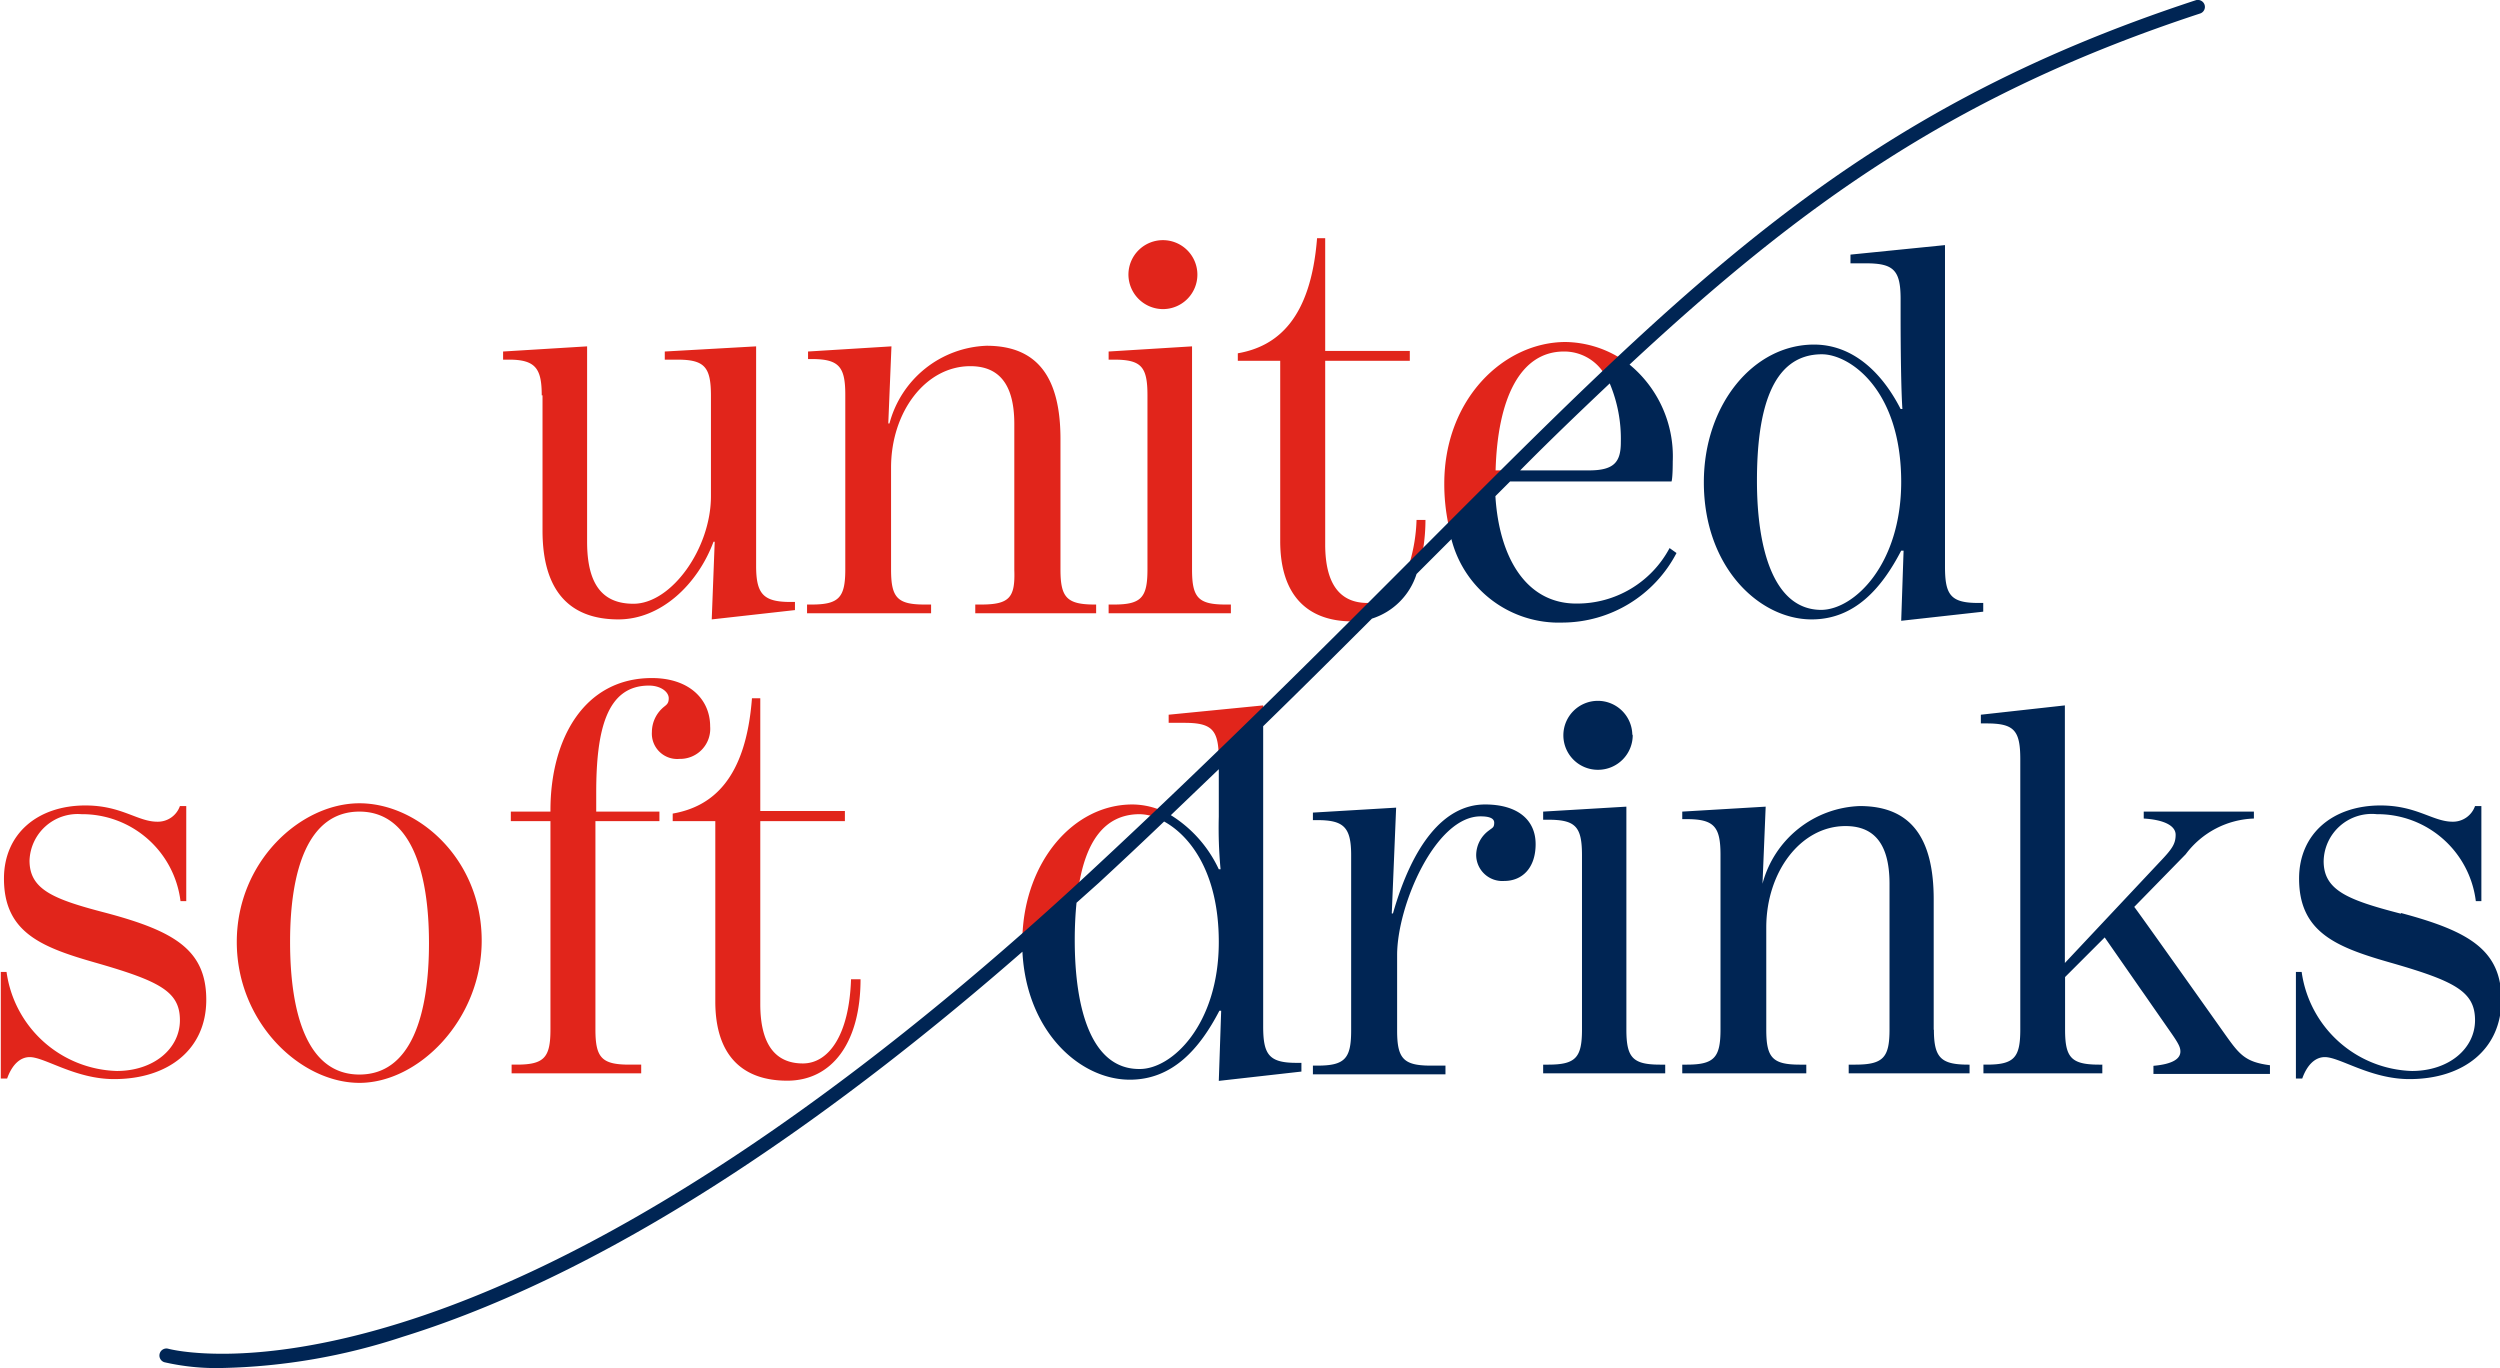
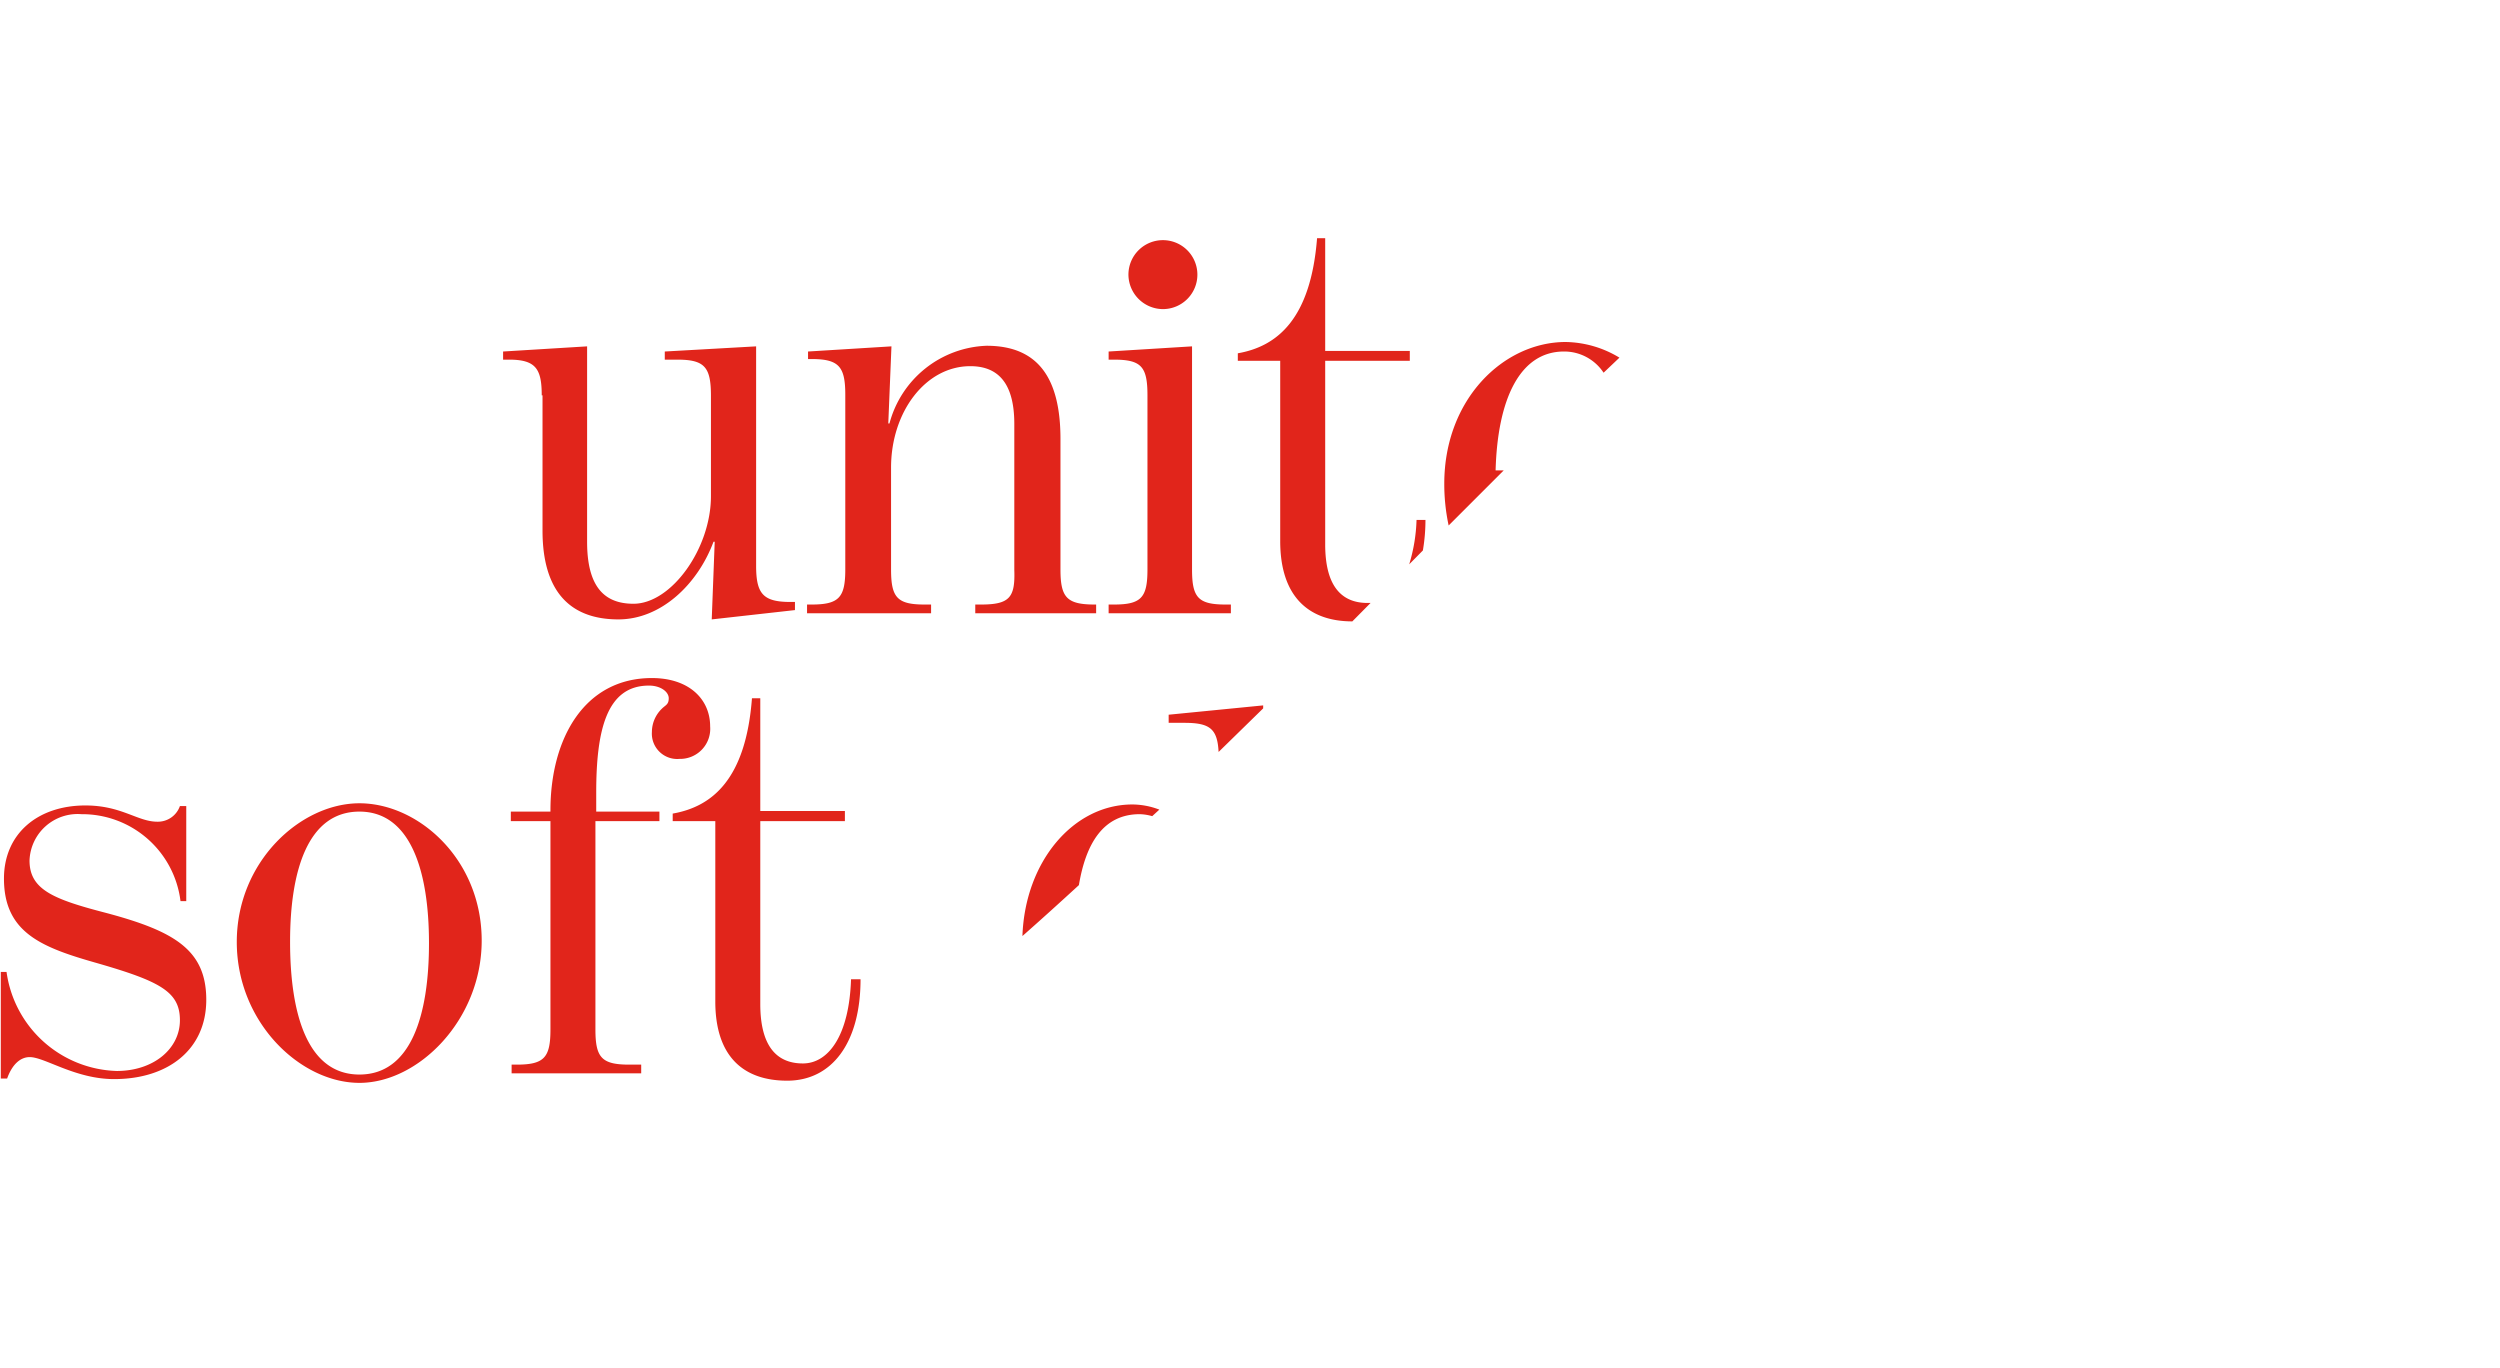
<svg xmlns="http://www.w3.org/2000/svg" id="Laag_1" data-name="Laag 1" viewBox="0 0 126.17 69.04">
  <defs>
    <style>.cls-1{fill:#e1251b;}.cls-2{fill:#002554;}</style>
  </defs>
  <path id="ROOD" class="cls-1" d="M139.78,63.45l-.8.76a2.38,2.38,0,0,0-2-1.07c-2.21,0-3.35,2.37-3.45,6h.41l-2.78,2.78a10,10,0,0,1-.22-2.11c0-4.27,3-7.15,6.13-7.15A5.38,5.38,0,0,1,139.78,63.45ZM109.65,92.64c.93-.82,1.88-1.68,2.85-2.57.35-2.1,1.23-3.58,3.07-3.58a2.49,2.49,0,0,1,.63.1l.36-.33A3.86,3.86,0,0,0,115.2,86C112.22,86,109.78,88.88,109.65,92.64ZM98.57,99.07c-1.42,0-2.15-1-2.15-3V86.84h4.27v-.51H96.42V80.64H96c-.31,4.08-2,5.47-4,5.82v.38h2.15v9.1c0,2.75,1.39,4,3.63,4s3.7-1.89,3.7-5.12H101C100.91,97.64,99.87,99.07,98.57,99.07Zm30.6-25.19.69-.7a9.21,9.21,0,0,0,.13-1.54h-.45A8.5,8.5,0,0,1,129.17,73.88Zm-12.14,8h.79c1.28,0,1.67.29,1.73,1.47l2.25-2.2V81l-4.77.47Zm7.9-9V63.61h4.27v-.5h-4.27V57.42h-.41c-.32,4.07-2,5.46-4,5.81v.38h2.14v9.1c0,2.75,1.39,4.05,3.64,4.05l.92-.93h-.13C125.66,75.84,124.93,74.86,124.93,72.87ZM88.14,85.41c0-3.13.51-5.41,2.66-5.41.6,0,1,.32,1,.64s-.16.34-.35.53a1.64,1.64,0,0,0-.5,1.17,1.28,1.28,0,0,0,1.39,1.36,1.52,1.52,0,0,0,1.55-1.64c0-1.36-1.05-2.44-2.94-2.44-3.42,0-5.12,3.07-5.12,6.67v.07h-2v.48h2V97.36c0,1.42-.32,1.77-1.71,1.77h-.25v.44h6.54v-.44h-.6c-1.39,0-1.71-.35-1.71-1.77V86.84h3.23v-.48H88.14ZM116.74,61A1.74,1.74,0,1,0,115,59.23,1.75,1.75,0,0,0,116.74,61ZM82.36,92.87c0,4-3.19,7.18-6.17,7.18S70,97,70,92.94s3.22-7,6.19-7S82.36,88.76,82.36,92.87ZM79.7,93c0-3.67-.94-6.64-3.51-6.64s-3.5,2.91-3.5,6.57.88,6.7,3.5,6.7S79.7,96.6,79.7,93ZM63.43,91.48c-2.66-.69-3.89-1.17-3.89-2.65a2.43,2.43,0,0,1,2.62-2.34,5,5,0,0,1,5,4.39h.29v-4.8h-.32a1.18,1.18,0,0,1-1.14.79c-1,0-1.8-.82-3.63-.82-2.4,0-4.11,1.42-4.11,3.69,0,2.75,1.93,3.48,4.71,4.27,3.19.92,4.17,1.45,4.17,2.88s-1.32,2.56-3.19,2.56a5.79,5.79,0,0,1-5.56-5h-.29v5.38h.32c.25-.7.66-1.08,1.14-1.08.76,0,2.3,1.11,4.26,1.11,2.72,0,4.65-1.49,4.65-4S66.87,92.4,63.43,91.48Zm22-26.13v6.83c0,3,1.33,4.48,3.83,4.48,2.15,0,4-1.77,4.8-3.92h.06l-.15,3.92,4.2-.47v-.41h-.22c-1.39,0-1.74-.41-1.74-1.83V62.88l-4.61.26v.41h.63c1.39,0,1.7.38,1.7,1.83v5.06c0,2.65-2,5.43-3.91,5.43-1.49,0-2.34-.88-2.34-3.13V62.88l-4.24.26v.41h.29C85.08,63.55,85.39,64,85.39,65.35Zm22.16,10.56h-.32v.44h6.1v-.44h-.06c-1.42,0-1.74-.35-1.74-1.77V67.56c0-3.13-1.17-4.71-3.73-4.71a5.27,5.27,0,0,0-4.9,3.92h-.06l.16-3.89-4.21.26v.38H99c1.39,0,1.71.38,1.71,1.8v8.82c0,1.42-.32,1.77-1.71,1.77h-.22v.44h6.26v-.44h-.32c-1.39,0-1.7-.35-1.7-1.77V69c0-2.81,1.74-5.12,4-5.12,1.27,0,2.22.7,2.22,2.91v7.37C109.29,75.56,109,75.91,107.55,75.91Zm12.58,0h-.26c-1.39,0-1.7-.35-1.7-1.77V62.88l-4.21.26v.41h.26c1.39,0,1.7.35,1.7,1.8v8.79c0,1.42-.31,1.77-1.7,1.77H114v.44h6.17Z" transform="translate(-58.05 -45.4)" />
-   <path id="D-BLAUW" class="cls-2" d="M141.84,99.13h.25v.44h-6.16v-.44h.25c1.39,0,1.71-.35,1.71-1.77V88.57c0-1.45-.32-1.8-1.71-1.8h-.25v-.41l4.2-.25V97.36C140.13,98.78,140.45,99.13,141.84,99.13ZM133,86c-2.09,0-3.67,2.06-4.65,5.5h-.06l.22-5.34-4.2.25v.38h.22c1.33,0,1.71.35,1.71,1.77v8.85c0,1.42-.32,1.77-1.71,1.77h-.22v.44H131v-.44h-.73c-1.39,0-1.71-.35-1.71-1.77V93.6c0-2.5,1.93-7,4.21-7,.38,0,.69.07.69.32s-.09.25-.25.38a1.55,1.55,0,0,0-.66,1.26,1.32,1.32,0,0,0,1.42,1.3c.88,0,1.58-.63,1.58-1.86S134.63,86,133,86Zm7.43-3.49a1.74,1.74,0,1,0-1.74,1.74A1.75,1.75,0,0,0,140.45,82.46Zm38.78,9c-2.66-.69-3.89-1.17-3.89-2.65A2.43,2.43,0,0,1,178,86.49a5,5,0,0,1,5,4.39h.28v-4.8h-.32a1.18,1.18,0,0,1-1.13.79c-1,0-1.81-.82-3.64-.82-2.4,0-4.11,1.42-4.11,3.69,0,2.75,1.93,3.48,4.71,4.27,3.19.92,4.17,1.45,4.17,2.88s-1.32,2.56-3.19,2.56a5.8,5.8,0,0,1-5.56-5h-.29v5.38h.32c.25-.7.66-1.08,1.14-1.08.76,0,2.31,1.11,4.27,1.11,2.71,0,4.64-1.49,4.64-4S182.67,92.4,179.23,91.48ZM142.31,73.06l.35.25a6.52,6.52,0,0,1-5.75,3.51,5.59,5.59,0,0,1-5.61-4.21l-.94.94-.82.82a3.46,3.46,0,0,1-2.25,2.25c-1.73,1.73-3.55,3.54-5.49,5.43V97.2c0,1.42.29,1.84,1.68,1.84h.25v.44l-4.17.47.12-3.54h-.09c-1,1.93-2.37,3.48-4.52,3.48-2.53,0-5.22-2.44-5.42-6.46-8.61,7.52-20,15.94-31.29,19.44a31,31,0,0,1-9.09,1.57,11.72,11.72,0,0,1-2.92-.29.35.35,0,0,1,.2-.68s4,1.1,11.7-1.3c12.86-4,26-14.58,34.77-22.72,6.67-6.19,12.07-11.61,16.85-16.4,13.72-13.75,22-22.06,39-27.64a.36.36,0,0,1,.44.23.35.35,0,0,1-.22.44C156.7,50.15,149,55.7,140.29,63.8a6,6,0,0,1,2.18,4.9c0,.09,0,.79-.06,1h-8.15l-.74.74c.19,3.11,1.56,5.42,4.08,5.42A5.28,5.28,0,0,0,142.31,73.06ZM119.56,92.94c0-3.51-1.45-5.36-2.76-6.08q-1.59,1.52-3.3,3.1l-1.12,1c-.06.6-.09,1.23-.09,1.88,0,3.51.85,6.51,3.25,6.51C117.19,99.38,119.56,97.11,119.56,92.94Zm0-6.33V84.22l-2.42,2.32a6.38,6.38,0,0,1,2.42,2.73h.09A22,22,0,0,1,119.56,86.61Zm19.73-21.86c-1.47,1.39-3,2.85-4.52,4.39h3.47c1.26,0,1.61-.41,1.61-1.42A7.22,7.22,0,0,0,139.29,64.75Zm31.06,32.86s-4.59-6.48-4.59-6.44l2.6-2.66a4.48,4.48,0,0,1,3.44-1.8v-.35h-5.56v.35c1,.06,1.61.35,1.61.82s-.19.73-.82,1.39L162.26,94V81l-4.24.47v.44h.29c1.39,0,1.7.35,1.7,1.81V97.36c0,1.42-.31,1.77-1.7,1.77h-.16v.44h6v-.44H164c-1.42,0-1.73-.35-1.73-1.77V94.71l2-2,3.41,4.9c.35.51.41.67.41.86,0,.34-.34.63-1.36.72v.41h5.88v-.44C171.36,99,171.07,98.62,170.35,97.61ZM154,76.73l.12-3.54H154c-1,1.93-2.37,3.47-4.52,3.47-2.63,0-5.44-2.62-5.44-6.92,0-3.92,2.5-6.95,5.56-6.95,1.9,0,3.39,1.33,4.37,3.25h.09c-.06-.88-.09-2.78-.09-4.77v-.78c0-1.45-.35-1.8-1.74-1.8h-.79v-.44l4.77-.48V74c0,1.42.28,1.83,1.68,1.83h.25v.44Zm0-7c0-4.71-2.63-6.45-4-6.45-2.59,0-3.28,2.94-3.28,6.39s.85,6.51,3.25,6.51C151.64,76.16,154,73.88,154,69.71Zm1.64,27.65V90.79c0-3.13-1.17-4.71-3.73-4.71A5.27,5.27,0,0,0,147,90H147l.16-3.89-4.21.25v.38h.22c1.39,0,1.71.38,1.71,1.8v8.82c0,1.42-.32,1.77-1.71,1.77h-.22v.44h6.26v-.44h-.32c-1.39,0-1.7-.35-1.7-1.77V92.21c0-2.81,1.74-5.12,4-5.12,1.27,0,2.22.69,2.22,2.91v7.36c0,1.42-.32,1.77-1.74,1.77h-.32v.44h6.1v-.44h-.06C156,99.13,155.65,98.78,155.65,97.36Z" transform="translate(-58.05 -45.4)" />
</svg>